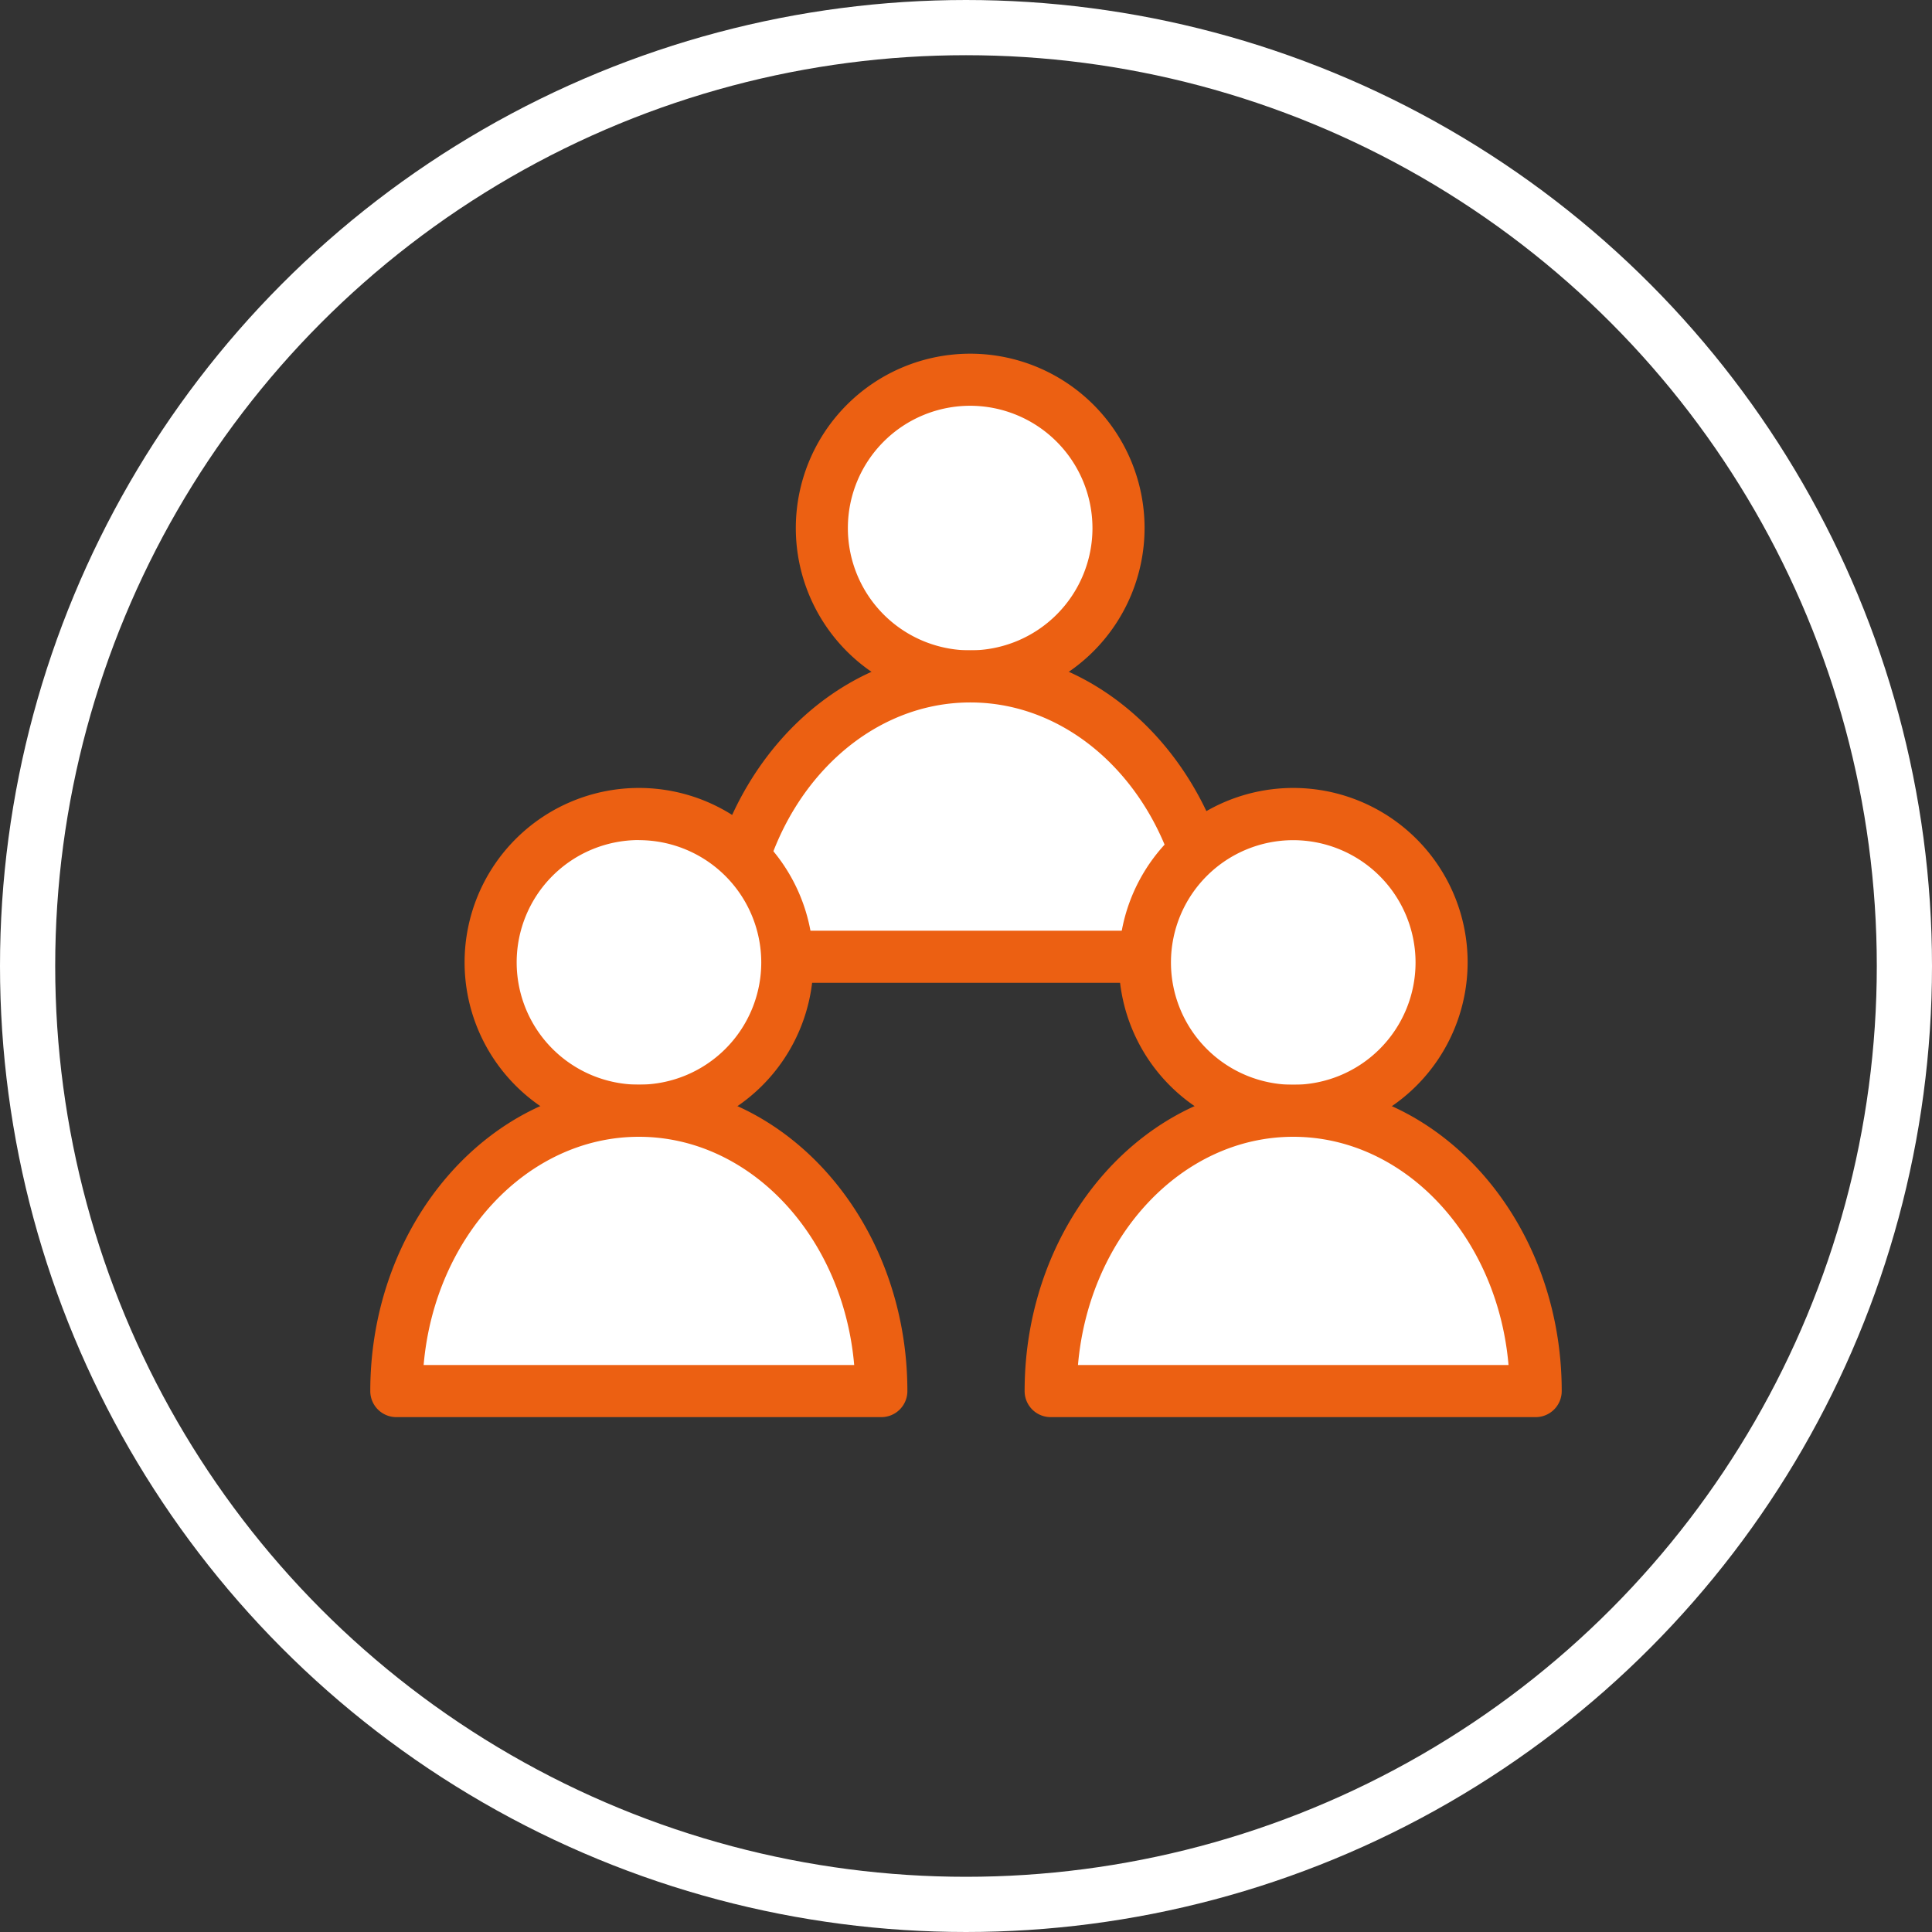
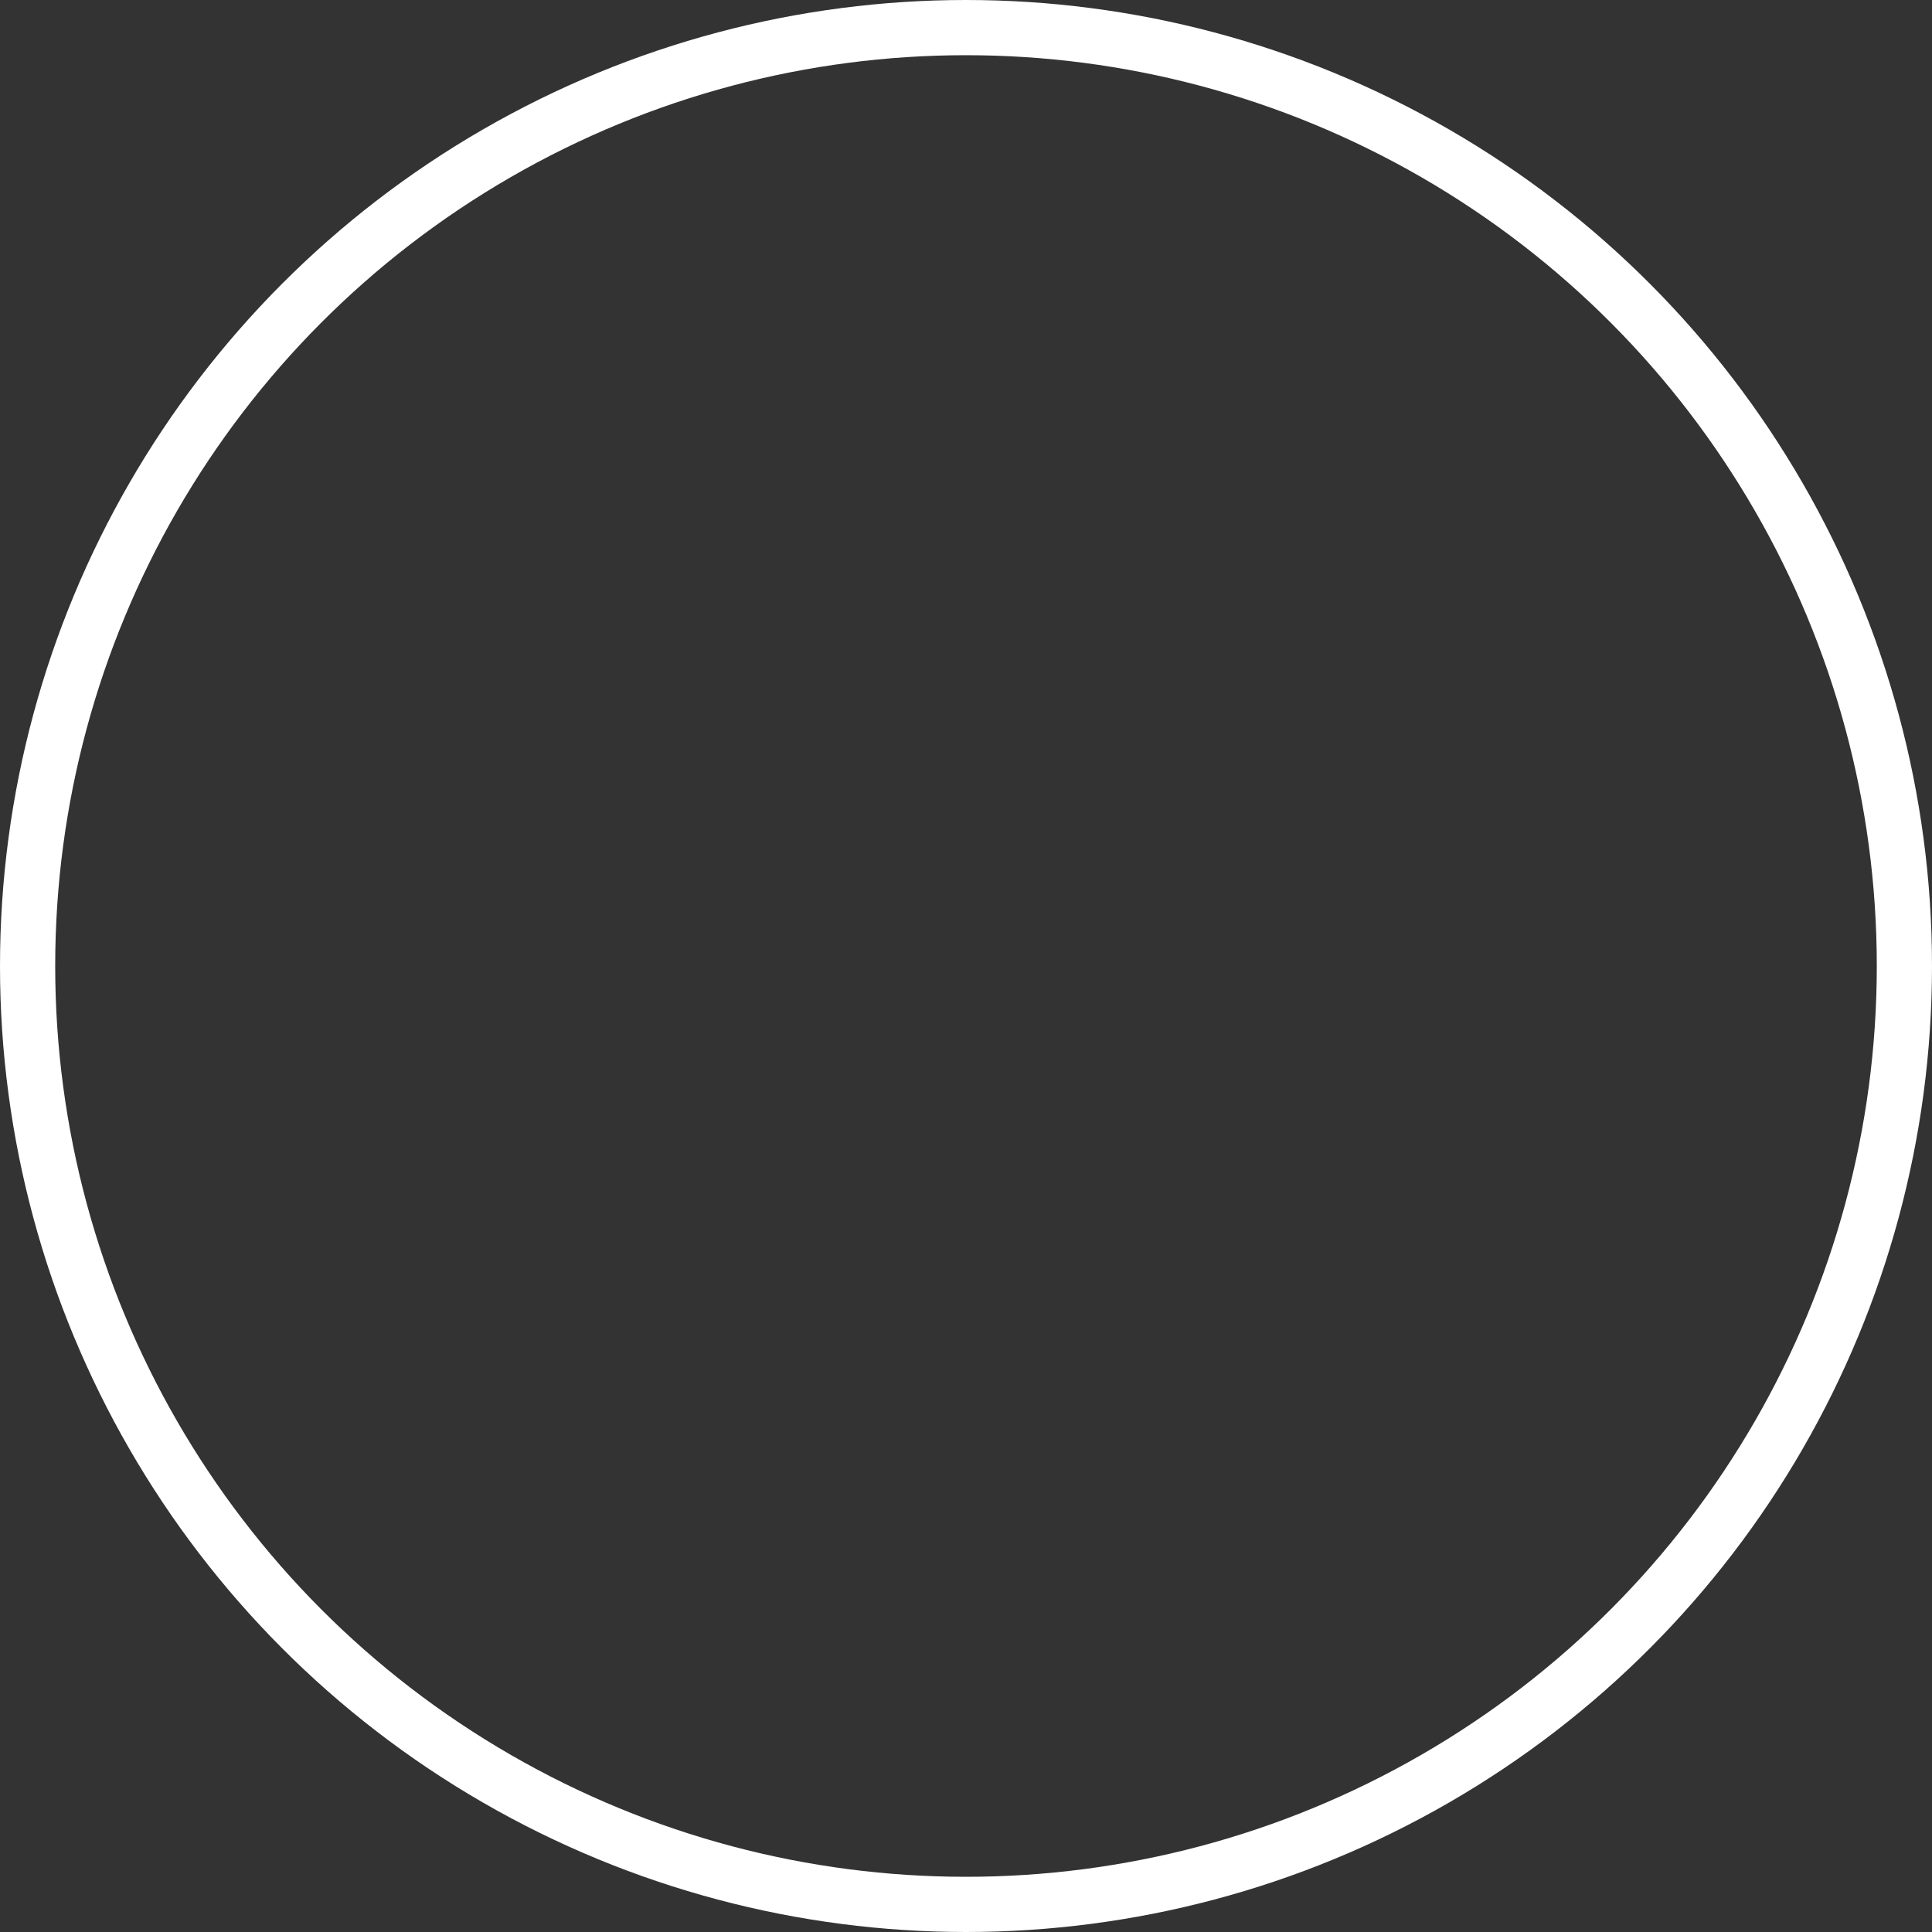
<svg xmlns="http://www.w3.org/2000/svg" width="70" height="70" viewBox="0 0 70 70">
  <rect x="0" y="0" width="70" height="70" fill="#333333" stroke="none" />
  <defs>
    <clipPath id="clip-path">
-       <rect id="長方形_10186" data-name="長方形 10186" width="43.168" height="38.53" fill="none" />
-     </clipPath>
+       </clipPath>
  </defs>
  <g id="グループ_14442" data-name="グループ 14442" transform="translate(195.05 -5500.182)">
    <g id="楕円形_199" data-name="楕円形 199" transform="translate(-195.05 5500.182)" fill="none" stroke="#fff" stroke-width="2">
      <circle cx="35" cy="35" r="35" stroke="none" />
      <circle cx="35" cy="35" r="34" fill="none" />
    </g>
    <g id="グループ_13346" data-name="グループ 13346" transform="translate(-181.634 5512.997)">
      <g id="グループ_13255" data-name="グループ 13255" clip-path="url(#clip-path)">
        <path id="パス_51893" data-name="パス 51893" d="M88.79,9.875A5.374,5.374,0,1,1,83.415,4.5,5.374,5.374,0,0,1,88.79,9.875" transform="translate(-61.68 -3.557)" fill="#fff" />
        <path id="パス_51894" data-name="パス 51894" d="M79.86,12.636a6.318,6.318,0,1,1,6.318-6.318,6.325,6.325,0,0,1-6.318,6.318m0-10.749A4.431,4.431,0,1,0,84.29,6.318,4.436,4.436,0,0,0,79.86,1.887" transform="translate(-58.124)" fill="#ec6012" />
-         <path id="パス_51895" data-name="パス 51895" d="M61.764,65.926c0-5.61,3.934-10.157,8.787-10.157s8.787,4.547,8.787,10.157Z" transform="translate(-48.815 -44.077)" fill="#fff" />
        <path id="パス_51896" data-name="パス 51896" d="M75.781,63.314H58.207a.943.943,0,0,1-.943-.943c0-6.121,4.365-11.1,9.73-11.1s9.73,4.98,9.73,11.1a.943.943,0,0,1-.943.943m-16.59-1.887H74.8c-.4-4.639-3.749-8.27-7.8-8.27s-7.4,3.631-7.8,8.27" transform="translate(-45.259 -40.521)" fill="#ec6012" />
        <path id="パス_51897" data-name="パス 51897" d="M31.526,84.941a5.374,5.374,0,1,1-5.374-5.374,5.374,5.374,0,0,1,5.374,5.374" transform="translate(-16.422 -62.886)" fill="#fff" />
        <path id="パス_51898" data-name="パス 51898" d="M22.6,87.7a6.318,6.318,0,1,1,6.318-6.318A6.325,6.325,0,0,1,22.6,87.7m0-10.748a4.431,4.431,0,1,0,4.431,4.431A4.436,4.436,0,0,0,22.6,76.955" transform="translate(-12.865 -59.33)" fill="#ec6012" />
-         <path id="パス_51899" data-name="パス 51899" d="M4.5,140.994c0-5.61,3.934-10.157,8.787-10.157s8.787,4.547,8.787,10.157Z" transform="translate(-3.557 -103.407)" fill="#fff" />
        <path id="パス_51900" data-name="パス 51900" d="M18.517,138.381H.943A.943.943,0,0,1,0,137.438c0-6.121,4.365-11.1,9.73-11.1s9.73,4.98,9.73,11.1a.943.943,0,0,1-.943.943m-16.59-1.887H17.533c-.4-4.639-3.749-8.27-7.8-8.27s-7.4,3.631-7.8,8.27" transform="translate(0 -99.851)" fill="#ec6012" />
        <path id="パス_51901" data-name="パス 51901" d="M144.609,84.941a5.374,5.374,0,1,1-5.374-5.374,5.374,5.374,0,0,1,5.374,5.374" transform="translate(-105.797 -62.886)" fill="#fff" />
-         <path id="パス_51902" data-name="パス 51902" d="M135.679,87.7A6.318,6.318,0,1,1,142,81.386a6.325,6.325,0,0,1-6.318,6.318m0-10.748a4.431,4.431,0,1,0,4.431,4.431,4.436,4.436,0,0,0-4.431-4.431" transform="translate(-102.241 -59.33)" fill="#ec6012" />
+         <path id="パス_51902" data-name="パス 51902" d="M135.679,87.7A6.318,6.318,0,1,1,142,81.386a6.325,6.325,0,0,1-6.318,6.318m0-10.748" transform="translate(-102.241 -59.33)" fill="#ec6012" />
        <path id="パス_51903" data-name="パス 51903" d="M117.583,140.994c0-5.61,3.934-10.157,8.787-10.157s8.787,4.547,8.787,10.157Z" transform="translate(-92.932 -103.407)" fill="#fff" />
        <path id="パス_51904" data-name="パス 51904" d="M131.6,138.381H114.026a.943.943,0,0,1-.943-.943c0-6.121,4.365-11.1,9.73-11.1s9.73,4.98,9.73,11.1a.943.943,0,0,1-.943.943m-16.59-1.887h15.606c-.4-4.639-3.749-8.27-7.8-8.27s-7.4,3.631-7.8,8.27" transform="translate(-89.375 -99.851)" fill="#ec6012" />
      </g>
    </g>
  </g>
</svg>